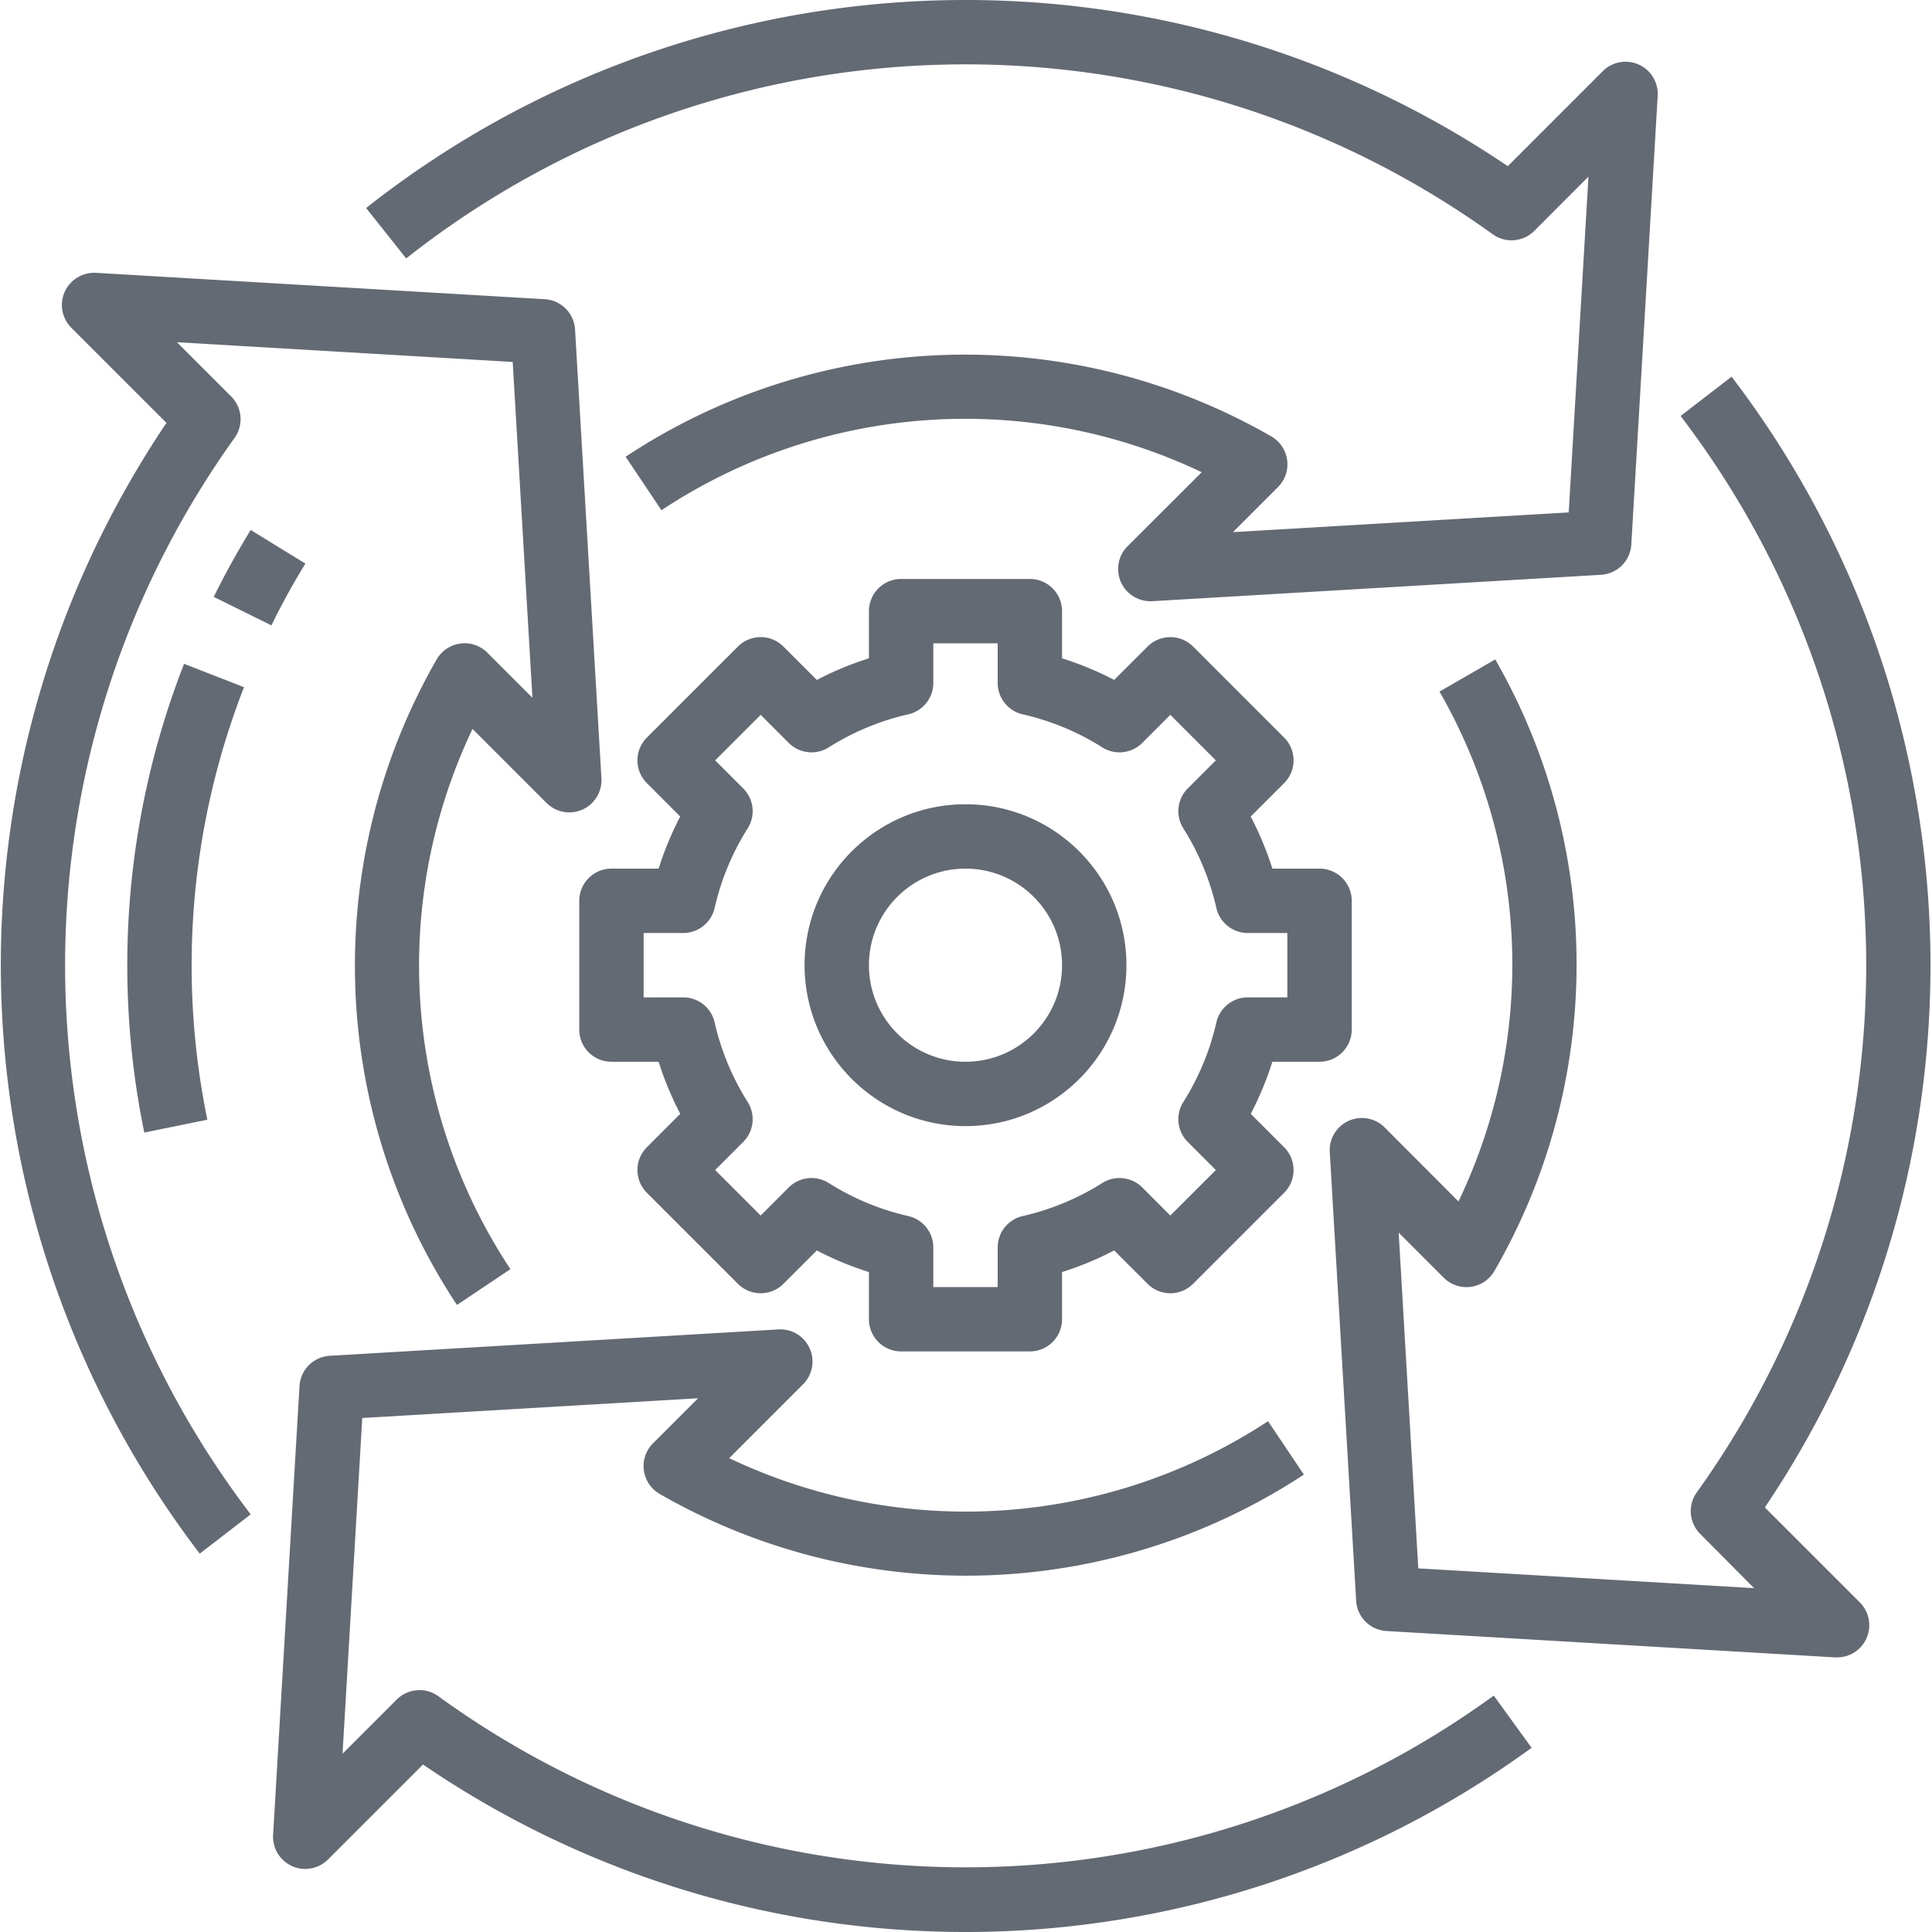
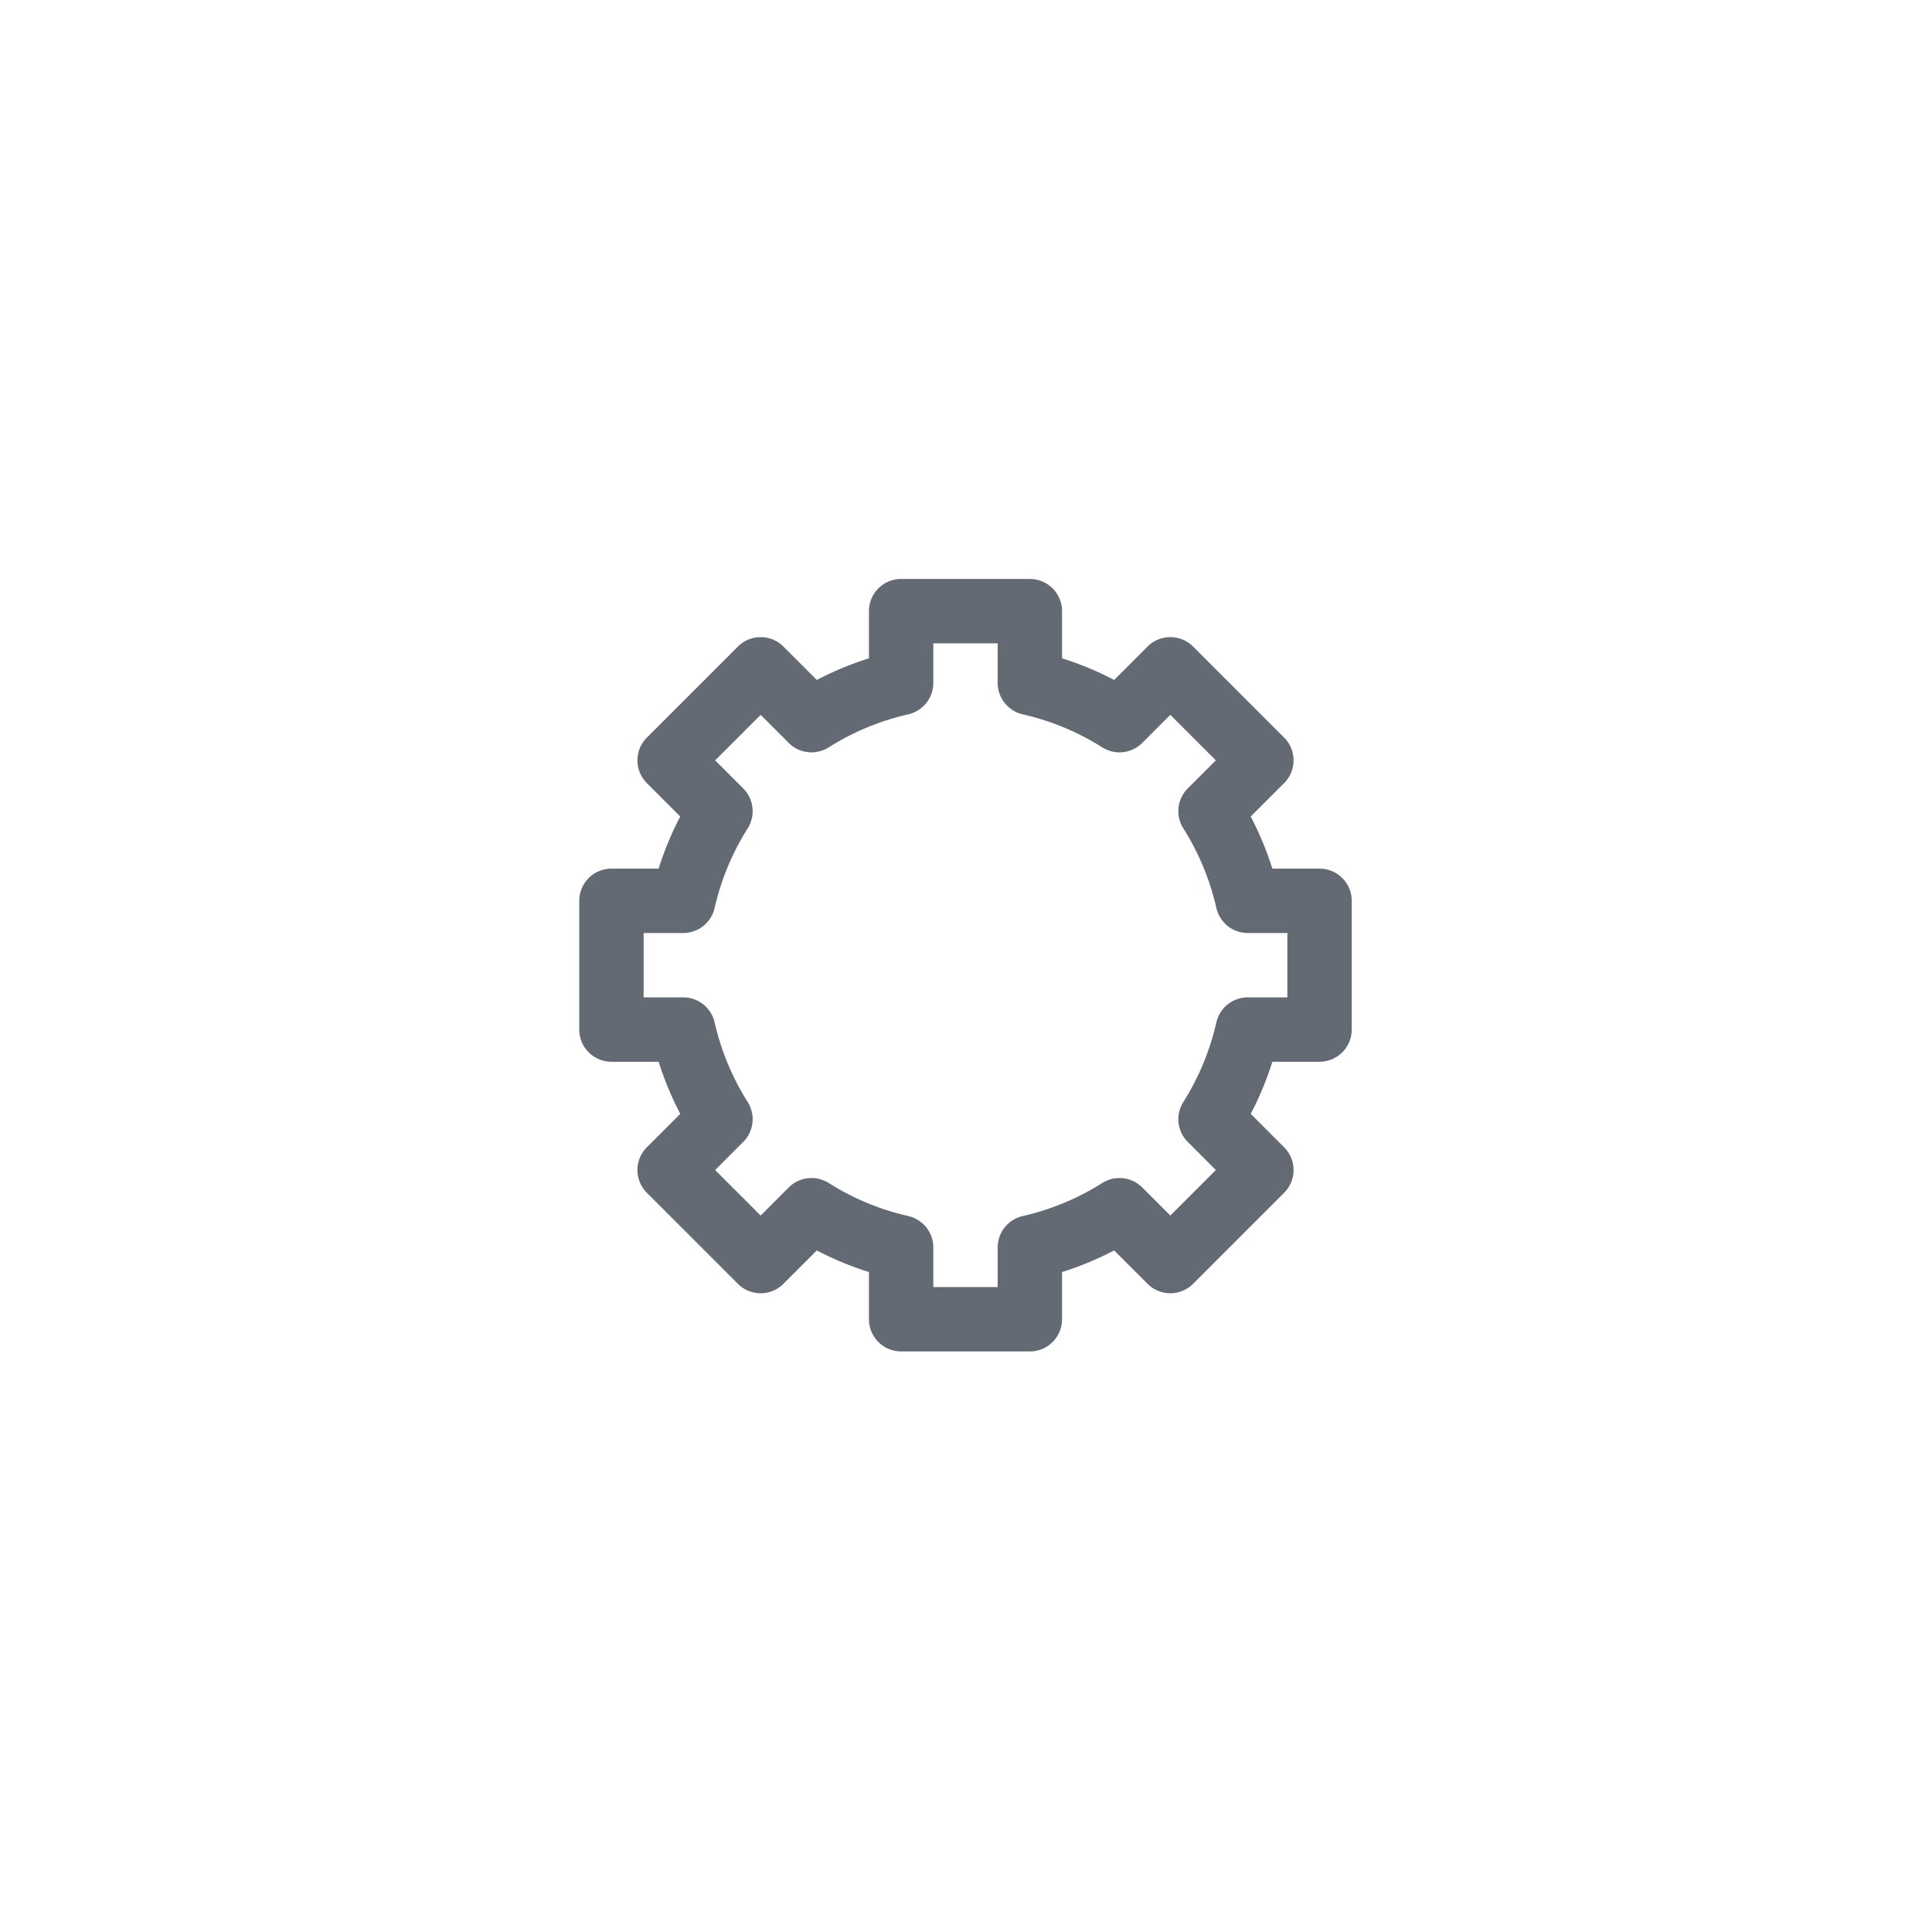
<svg xmlns="http://www.w3.org/2000/svg" width="640" height="640" fill="#646a74" viewBox="0 0 480 480.205">
-   <path d="m75.805 140.078-13.602-8.351a212.817 212.817 0 0 0-9.183 16.628l14.343 7.09c2.52-5.199 5.375-10.367 8.442-15.367zM45.645 164.996A206.11 206.11 0 0 0 35.762 281.5l15.672-3.2a190.235 190.235 0 0 1 9.113-107.495zM407.21 16.043a8.01 8.01 0 0 0-8.929 1.64l-23.613 23.618c-86.766-58.688-201.535-54.485-283.77 10.398l9.954 12.531c78.593-62 188.75-64.46 270.03-6.027a7.999 7.999 0 0 0 10.345-.797l13.488-13.504-4.91 83.453-83.457 4.907 11.199-11.2a8.002 8.002 0 0 0-1.649-12.585c-50.14-28.829-112.265-26.875-160.496 5.046l8.899 13.297c40.008-26.48 90.969-30.066 134.293-9.449l-18.438 18.402a7.993 7.993 0 0 0-1.734 8.715 7.995 7.995 0 0 0 7.39 4.942c.157.007.313.007.47 0l111.562-6.563a7.998 7.998 0 0 0 7.52-7.512l6.558-111.566a8.004 8.004 0 0 0-4.711-7.746zM380.57 434.398l-9.39-12.953c-78.176 56.852-184.063 56.918-262.313.168a8 8 0 0 0-10.344.801l-13.488 13.488 4.903-83.457 83.464-4.906-11.199 11.203a7.988 7.988 0 0 0-2.273 6.692 8.006 8.006 0 0 0 3.922 5.882c50.007 28.735 111.93 26.88 160.128-4.8l-8.906-13.278c-39.965 26.262-90.746 29.746-133.926 9.192l18.399-18.403a7.996 7.996 0 0 0-6.129-13.597l-111.559 6.558a8.001 8.001 0 0 0-7.52 7.512l-6.562 111.57a8.008 8.008 0 0 0 4.715 7.758 7.991 7.991 0 0 0 8.926-1.64l23.617-23.614c83.473 56.98 193.75 55.336 275.488-4.105zm0 0" />
-   <path d="m49.54 386.164 12.67-9.766C2.23 297.805.59 189.266 58.165 108.895a7.999 7.999 0 0 0-.8-10.344L43.874 85.062l83.457 4.91 4.902 83.458-11.199-11.2a8.005 8.005 0 0 0-6.7-2.28 8.018 8.018 0 0 0-5.886 3.925c-28.824 50.133-26.879 112.242 5.028 160.473l13.293-8.895c-26.473-40.008-30.051-90.96-9.422-134.273l18.398 18.402a8 8 0 0 0 13.64-6.129l-6.558-111.558a8.005 8.005 0 0 0-7.512-7.524l-111.57-6.558a8.055 8.055 0 0 0-7.758 4.71A7.993 7.993 0 0 0 17.66 81.5l23.613 23.617c-57.796 85.762-54.472 198.828 8.266 281.047zM347.54 306.371l11.198 11.203a8.014 8.014 0 0 0 6.7 2.278 8.007 8.007 0 0 0 5.886-3.926c27.172-47.012 27.254-104.934.223-152.024l-13.856 8a136.217 136.217 0 0 1 4.72 126.72l-18.4-18.442a8.001 8.001 0 0 0-13.6 6.129l6.562 111.558a7.999 7.999 0 0 0 7.511 7.524l111.567 6.558h.472a7.996 7.996 0 0 0 7.383-4.941 8.006 8.006 0 0 0-1.734-8.715l-23.617-23.617c57.797-85.762 54.472-198.836-8.266-281.055l-12.672 9.77c59.98 78.59 61.625 187.132 4.051 267.504a8 8 0 0 0 .8 10.343l13.407 13.504-83.457-4.914zM239.875 279.902c22.09 0 40-17.91 40-40 0-22.093-17.91-40-40-40s-40 17.907-40 40c.027 22.078 17.918 39.973 40 40zm0-64c13.254 0 24 10.743 24 24 0 13.254-10.746 24-24 24s-24-10.746-24-24c0-13.257 10.746-24 24-24zm0 0" />
  <path d="M151.875 215.902a8 8 0 0 0-8 8v32a8 8 0 0 0 8 8h11.727a79.612 79.612 0 0 0 5.378 12.95l-8.304 8.304a7.997 7.997 0 0 0 0 11.313l22.633 22.633a8 8 0 0 0 11.308 0l8.305-8.297a79.257 79.257 0 0 0 12.953 5.367v11.73a8 8 0 0 0 8 8h32a8 8 0 0 0 8-8v-11.73a79.636 79.636 0 0 0 12.953-5.375l8.305 8.305a8 8 0 0 0 11.308 0l22.633-22.633a7.997 7.997 0 0 0 0-11.313l-8.304-8.304a79.612 79.612 0 0 0 5.378-12.95h11.727a8 8 0 0 0 8-8v-32a8 8 0 0 0-8-8h-11.727a79.199 79.199 0 0 0-5.386-12.953l8.312-8.304a7.997 7.997 0 0 0 0-11.313l-22.633-22.633a8 8 0 0 0-11.308 0l-8.305 8.297a79.602 79.602 0 0 0-12.953-5.367v-11.727a8 8 0 0 0-8-8h-32a8 8 0 0 0-8 8v11.727a79.636 79.636 0 0 0-12.953 5.375l-8.305-8.305a8 8 0 0 0-11.308 0l-22.633 22.633a7.997 7.997 0 0 0 0 11.313l8.297 8.304a79.62 79.62 0 0 0-5.371 12.953zm17.84 16a8.003 8.003 0 0 0 7.808-6.226 63.327 63.327 0 0 1 8.215-19.781 7.997 7.997 0 0 0-1.113-9.93l-6.973-6.977 11.313-11.312 6.972 6.976a8.002 8.002 0 0 0 9.93 1.114 63.218 63.218 0 0 1 19.785-8.215 8.006 8.006 0 0 0 6.223-7.809v-9.84h16v9.84a8.006 8.006 0 0 0 6.223 7.809 63.256 63.256 0 0 1 19.785 8.215 8.002 8.002 0 0 0 9.93-1.114l6.972-6.976 11.313 11.312-6.977 6.977a8 8 0 0 0-1.11 9.922 63.42 63.42 0 0 1 8.216 19.781 8.002 8.002 0 0 0 7.8 6.234h9.848v16h-9.848a7.995 7.995 0 0 0-7.8 6.23 63.48 63.48 0 0 1-8.215 19.786 7.996 7.996 0 0 0 1.11 9.918l6.976 6.977-11.313 11.312-6.973-6.977a8.008 8.008 0 0 0-9.93-1.113 63.357 63.357 0 0 1-19.784 8.219 8 8 0 0 0-6.223 7.809v9.84h-16v-9.84a8 8 0 0 0-6.223-7.81 63.319 63.319 0 0 1-19.785-8.218 8.008 8.008 0 0 0-9.93 1.113l-6.972 6.977-11.313-11.312 6.973-6.977a7.992 7.992 0 0 0 1.113-9.926 63.387 63.387 0 0 1-8.215-19.785 7.999 7.999 0 0 0-7.808-6.223h-9.84v-16zm0 0" />
</svg>